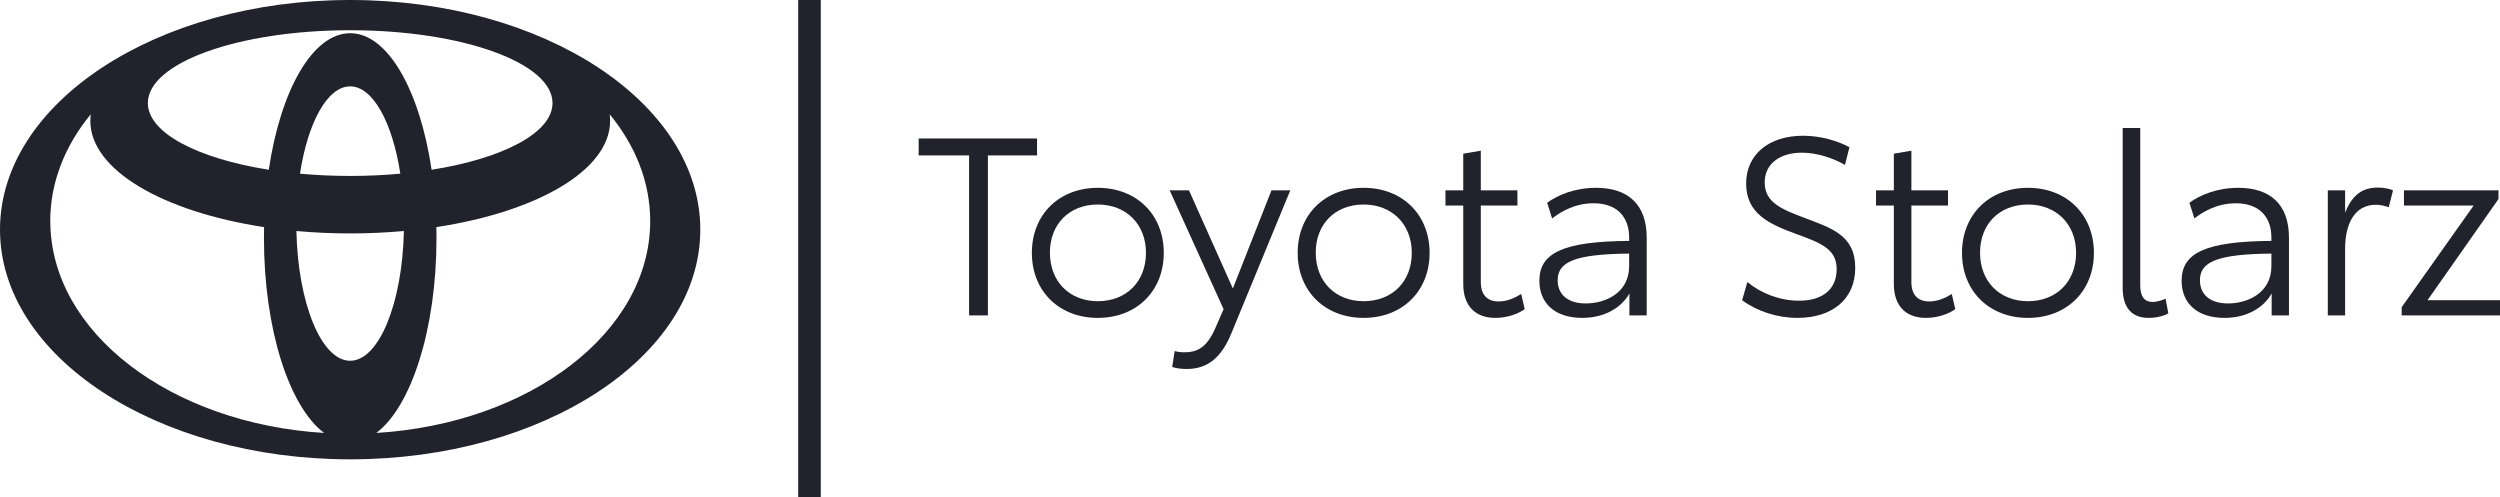
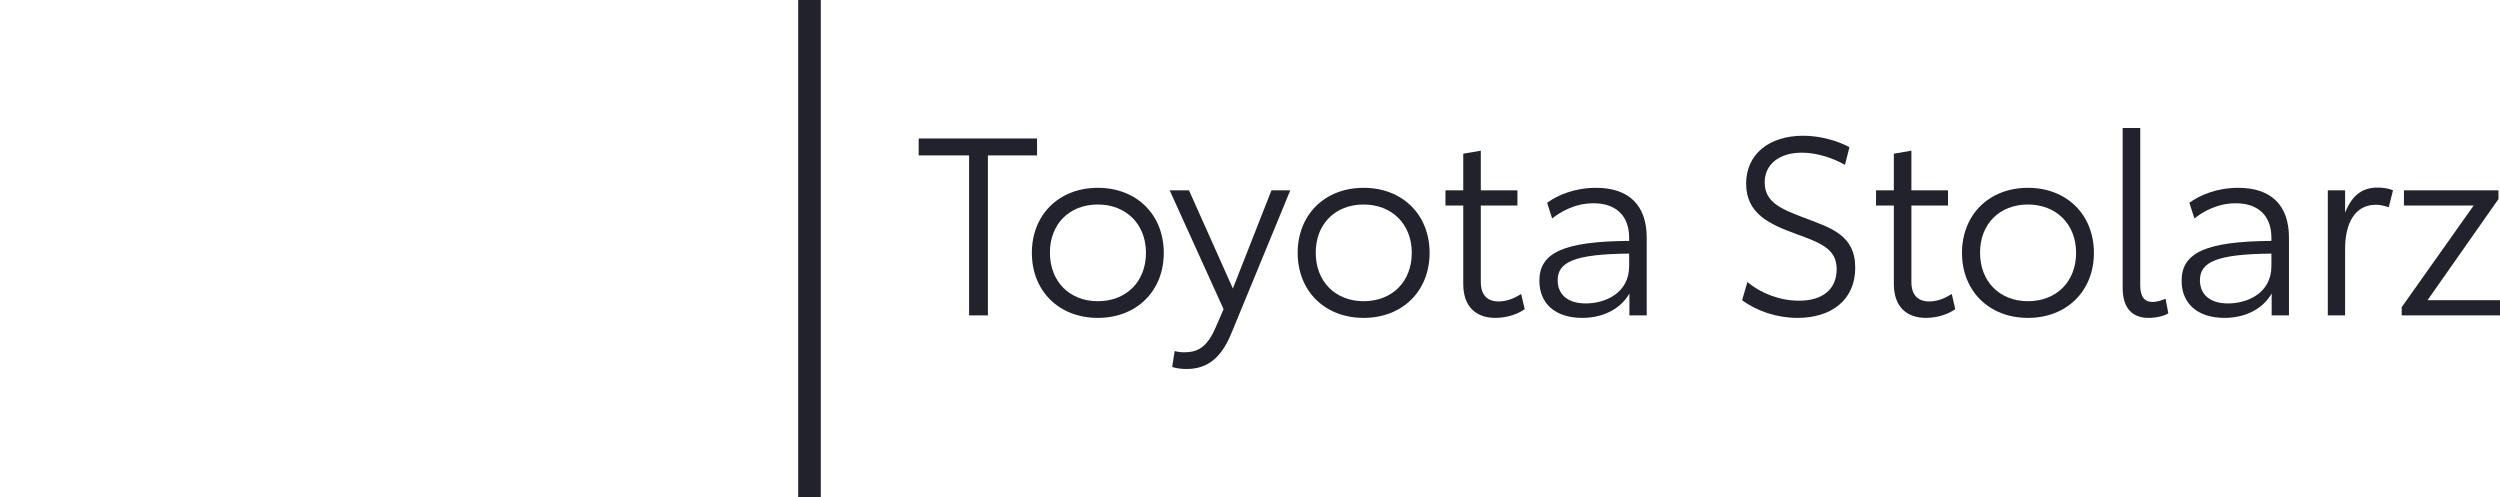
<svg xmlns="http://www.w3.org/2000/svg" width="332" height="66" viewBox="0 0 332 66" fill="none">
-   <path d="M46.5 47.908C42.681 47.908 39.568 40.283 39.363 30.679C41.668 30.886 44.056 31 46.5 31C48.944 31 51.332 30.886 53.637 30.679C53.432 40.283 50.319 47.908 46.5 47.908ZM39.837 23.064C40.878 16.277 43.471 11.47 46.5 11.47C49.529 11.47 52.122 16.277 53.163 23.064C51.035 23.261 48.805 23.365 46.5 23.365C44.195 23.365 41.965 23.261 39.837 23.064ZM46.5 4.411C41.51 4.411 37.263 11.979 35.693 22.545C26.233 21.047 19.635 17.644 19.635 13.685C19.635 8.341 31.669 4.015 46.509 4.015C61.349 4.015 73.374 8.341 73.374 13.685C73.374 17.644 66.776 21.047 57.316 22.545C55.746 11.979 51.499 4.411 46.509 4.411H46.5ZM6.672 29.36C6.672 24.195 8.633 19.34 12.053 15.175C12.015 15.467 11.997 15.759 11.997 16.061C11.997 22.573 21.633 28.115 35.07 30.161C35.061 30.632 35.052 31.113 35.052 31.593C35.052 43.733 38.406 54.016 43.043 57.494C22.665 56.25 6.681 44.129 6.681 29.36H6.672ZM46.537 0H46.472C20.806 0.009 0 13.667 0 30.5C0 47.343 20.825 61 46.5 61C72.175 61 93 47.343 93 30.5C93 13.657 72.203 0.009 46.537 0ZM49.975 57.494C54.612 54.007 57.967 43.724 57.967 31.593C57.967 31.113 57.967 30.641 57.948 30.161C71.385 28.115 81.022 22.573 81.022 16.061C81.022 15.768 81.003 15.467 80.966 15.175C84.386 19.34 86.347 24.185 86.347 29.36C86.347 44.129 70.354 56.25 49.985 57.494H49.975Z" fill="#22222C" />
  <path d="M109 0H106V66H109V0Z" fill="#22222C" />
  <path d="M137.721 18.39V20.64H131.193V41.885H128.695V20.64H122V18.39H137.721Z" fill="#22222C" />
  <path d="M145.79 42.216C140.628 42.216 137.031 38.642 137.031 33.579C137.031 28.516 140.628 24.942 145.79 24.942C150.953 24.942 154.55 28.516 154.55 33.579C154.55 38.642 150.953 42.216 145.79 42.216ZM145.79 39.999C149.587 39.999 152.185 37.385 152.185 33.579C152.185 29.74 149.521 27.159 145.79 27.159C141.993 27.159 139.429 29.773 139.429 33.546C139.429 37.418 142.06 39.999 145.79 39.999Z" fill="#22222C" />
  <path d="M168.853 25.273H171.351L163.524 44.268C162.192 47.511 160.36 49 157.595 49C156.963 49 156.296 48.934 155.664 48.735L155.997 46.617C156.363 46.717 156.763 46.783 157.262 46.783C159.061 46.783 160.293 46.121 161.426 43.507L162.492 41.058L155.331 25.273H157.895L163.724 38.311L168.853 25.273Z" fill="#22222C" />
  <path d="M181.091 42.216C175.928 42.216 172.331 38.642 172.331 33.579C172.331 28.516 175.928 24.942 181.091 24.942C186.253 24.942 189.851 28.516 189.851 33.579C189.851 38.642 186.253 42.216 181.091 42.216ZM181.091 39.999C184.888 39.999 187.486 37.385 187.486 33.579C187.486 29.74 184.821 27.159 181.091 27.159C177.294 27.159 174.729 29.773 174.729 33.546C174.729 37.418 177.361 39.999 181.091 39.999Z" fill="#22222C" />
  <path d="M198.584 42.216C196.052 42.216 194.32 40.76 194.32 37.716V27.292H191.956V25.273H194.32V20.409L196.652 20.011V25.273H201.515V27.292H196.652V37.451C196.652 39.172 197.518 40.032 199.017 40.032C200.282 40.032 201.315 39.469 202.014 39.039L202.481 41.058C201.648 41.654 200.216 42.216 198.584 42.216Z" fill="#22222C" />
  <path d="M211.955 24.942C216.185 24.942 218.683 27.126 218.683 31.561V41.885H216.385V38.973C215.352 40.826 213.121 42.216 210.123 42.216C206.526 42.216 204.428 40.297 204.428 37.285C204.428 33.546 207.658 32.057 216.352 31.991V31.561C216.352 28.814 214.753 26.994 211.622 26.994C209.057 26.994 207.126 28.218 206.126 29.012L205.46 26.928C206.859 25.902 209.124 24.942 211.955 24.942ZM210.589 40.297C213.154 40.297 216.352 38.94 216.352 35.333V33.678C209.057 33.745 206.859 34.803 206.859 37.219C206.859 39.072 208.158 40.297 210.589 40.297Z" fill="#22222C" />
  <path d="M238.714 42.216C235.983 42.216 233.318 41.323 231.353 39.867L232.053 37.451C233.818 38.94 236.349 39.933 238.914 39.933C241.978 39.933 243.91 38.477 243.91 35.73C243.91 33.05 241.778 32.255 238.514 31.064C234.984 29.773 231.886 28.384 231.886 24.38C231.886 20.475 234.95 18.026 239.447 18.026C241.745 18.026 244.01 18.688 245.609 19.548L245.009 21.898C243.477 21.004 241.312 20.276 239.28 20.276C236.316 20.276 234.351 21.798 234.351 24.214C234.351 26.861 236.516 27.755 239.58 28.913C243.144 30.27 246.375 31.197 246.375 35.565C246.375 39.834 243.21 42.216 238.714 42.216Z" fill="#22222C" />
  <path d="M255.765 42.216C253.234 42.216 251.502 40.76 251.502 37.716V27.292H249.137V25.273H251.502V20.409L253.833 20.011V25.273H258.696V27.292H253.833V37.451C253.833 39.172 254.699 40.032 256.198 40.032C257.464 40.032 258.496 39.469 259.196 39.039L259.662 41.058C258.829 41.654 257.397 42.216 255.765 42.216Z" fill="#22222C" />
  <path d="M269.311 42.216C264.149 42.216 260.552 38.642 260.552 33.579C260.552 28.516 264.149 24.942 269.311 24.942C274.474 24.942 278.071 28.516 278.071 33.579C278.071 38.642 274.474 42.216 269.311 42.216ZM269.311 39.999C273.108 39.999 275.706 37.385 275.706 33.579C275.706 29.74 273.042 27.159 269.311 27.159C265.514 27.159 262.95 29.773 262.95 33.546C262.95 37.418 265.581 39.999 269.311 39.999Z" fill="#22222C" />
  <path d="M285.323 42.216C283.225 42.216 281.892 40.992 281.892 38.245V17H284.224V37.914C284.224 39.469 284.857 40.098 285.856 40.098C286.589 40.098 287.255 39.8 287.588 39.668L287.954 41.62C287.421 41.918 286.489 42.216 285.323 42.216Z" fill="#22222C" />
  <path d="M297.246 24.942C301.476 24.942 303.974 27.126 303.974 31.561V41.885H301.676V38.973C300.644 40.826 298.412 42.216 295.414 42.216C291.817 42.216 289.719 40.297 289.719 37.285C289.719 33.546 292.95 32.057 301.643 31.991V31.561C301.643 28.814 300.044 26.994 296.913 26.994C294.349 26.994 292.417 28.218 291.418 29.012L290.751 26.928C292.15 25.902 294.415 24.942 297.246 24.942ZM295.881 40.297C298.445 40.297 301.643 38.94 301.643 35.333V33.678C294.349 33.745 292.15 34.803 292.15 37.219C292.15 39.072 293.449 40.297 295.881 40.297Z" fill="#22222C" />
  <path d="M315.76 24.909C316.492 24.909 317.258 25.041 317.791 25.273L317.225 27.523C316.726 27.358 316.159 27.192 315.527 27.192C312.729 27.192 311.43 29.641 311.43 33.05V41.885H309.132V25.273H311.43V28.251C312.396 25.769 313.861 24.909 315.76 24.909Z" fill="#22222C" />
  <path d="M318.944 41.885V40.793L328.503 27.292H319.244V25.273H331.8V26.431L322.374 39.867H332V41.885H318.944Z" fill="#22222C" />
</svg>